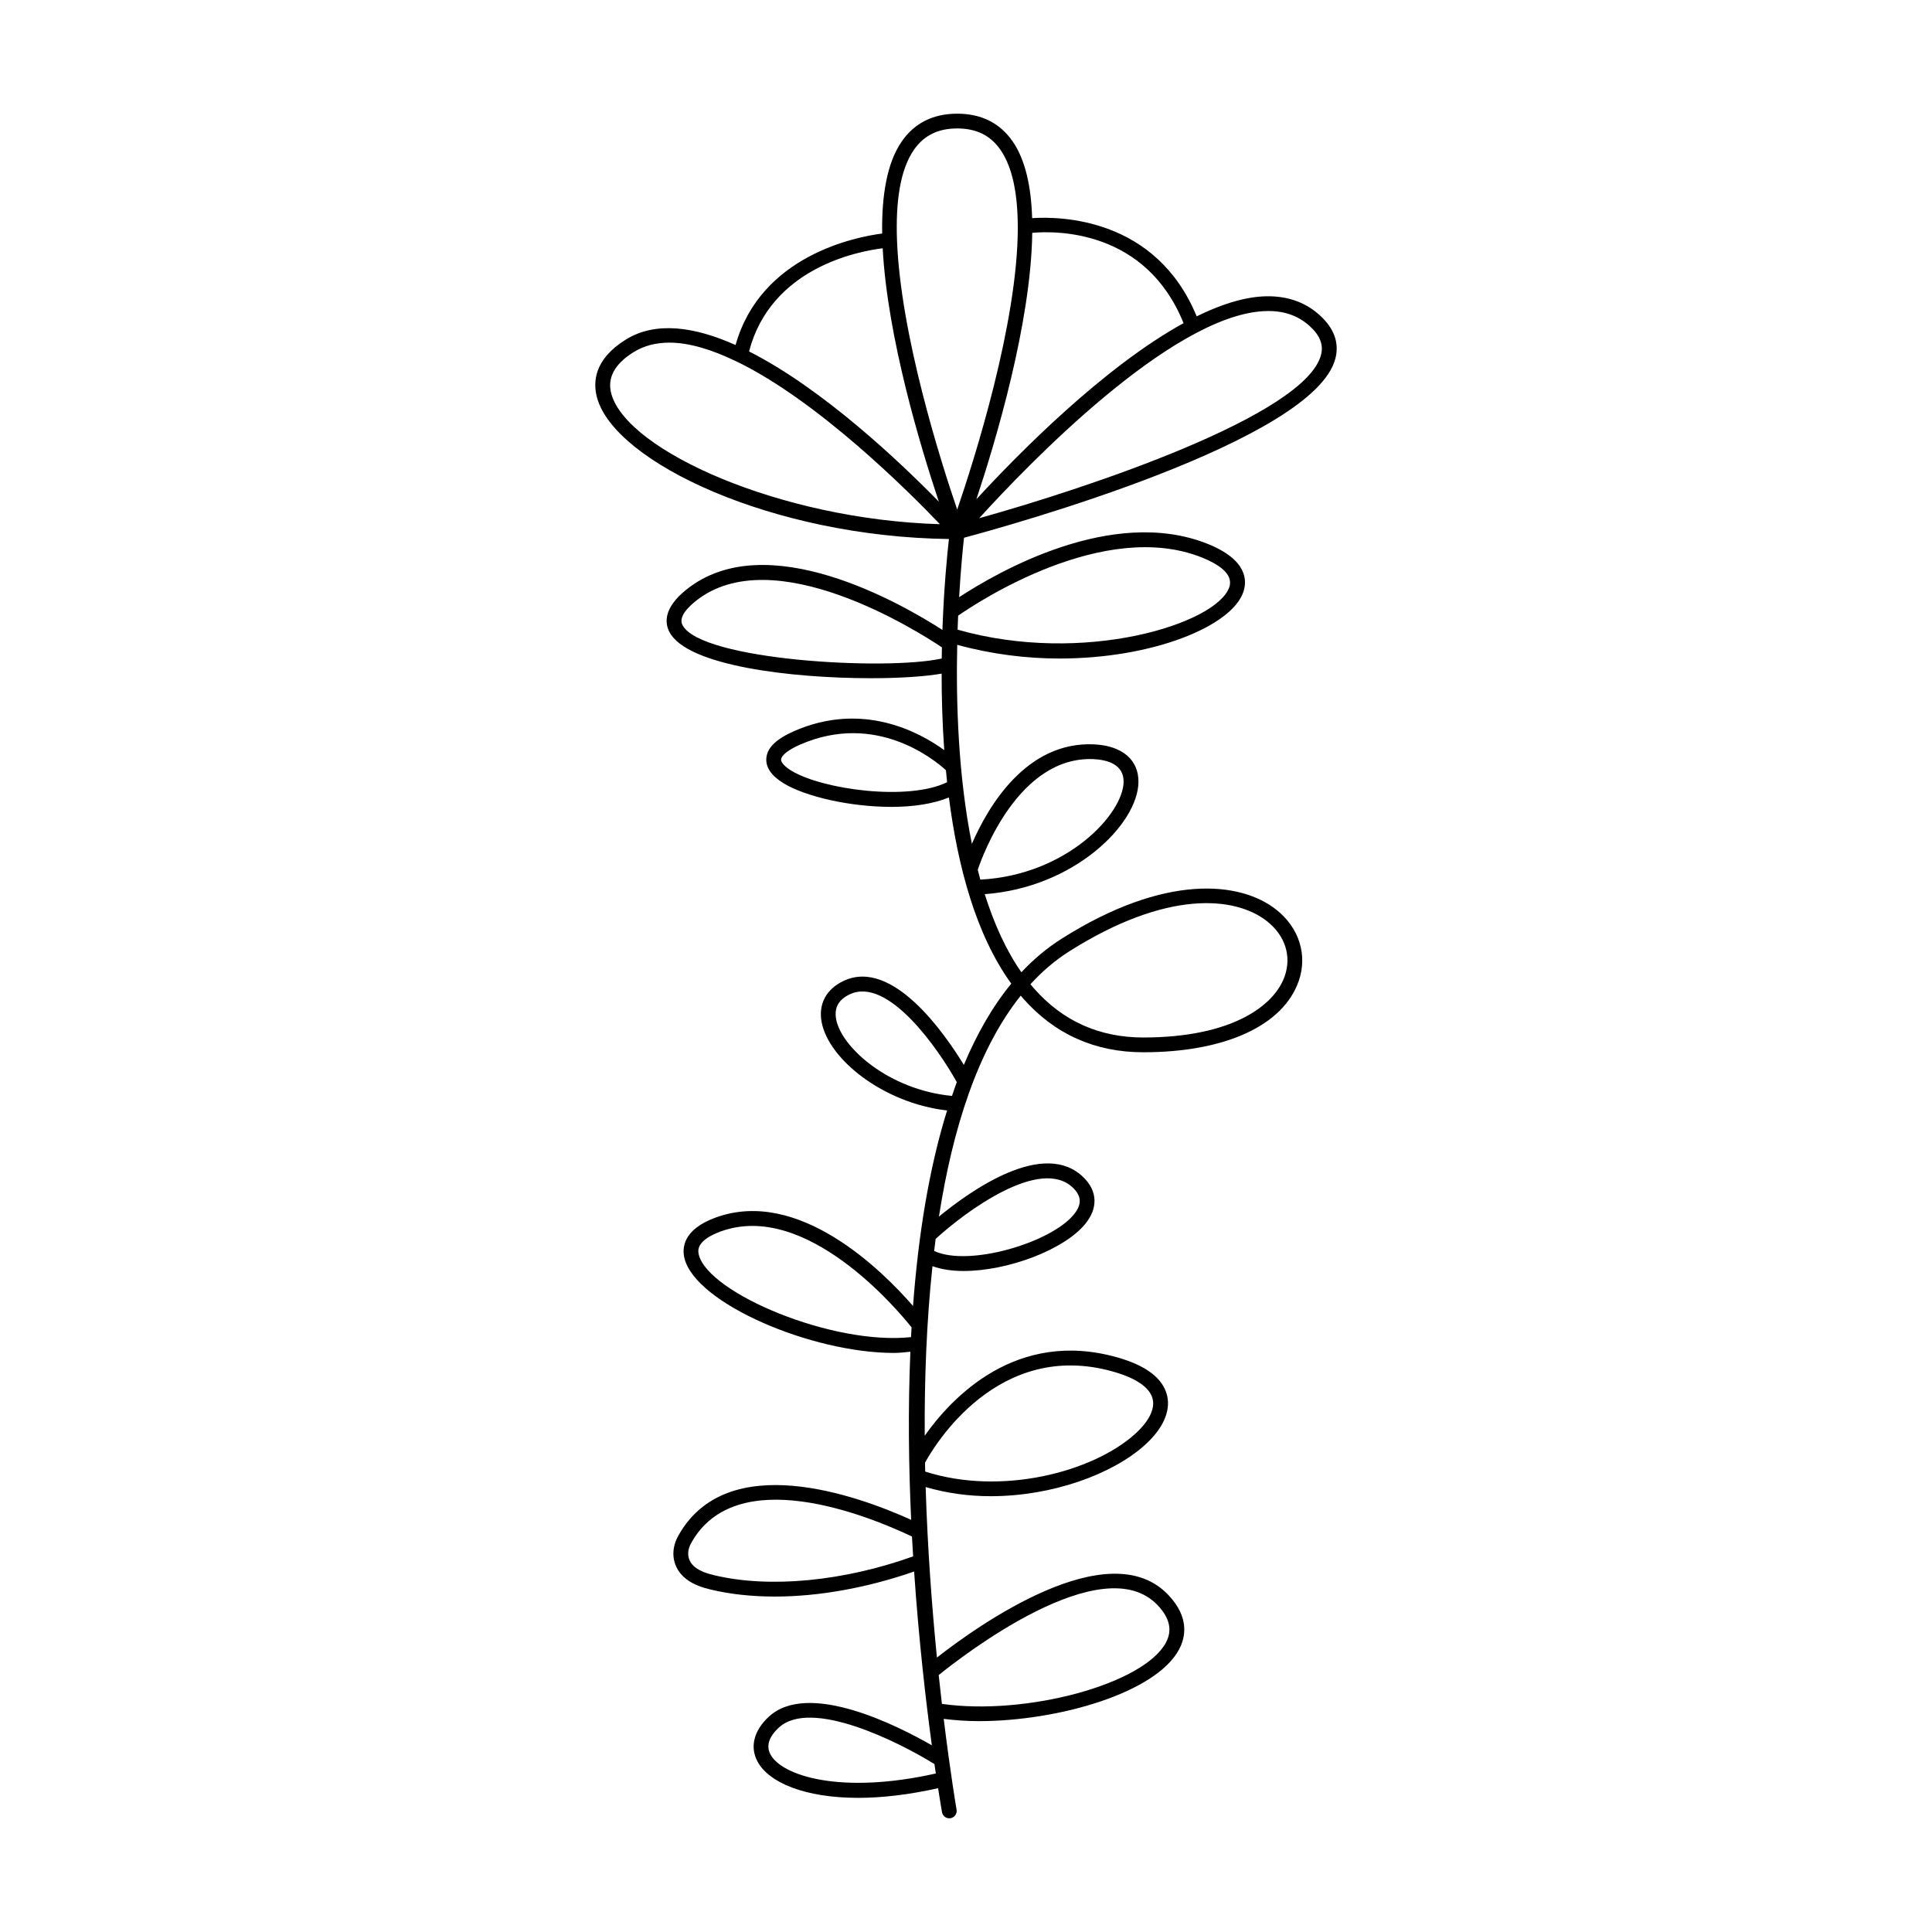
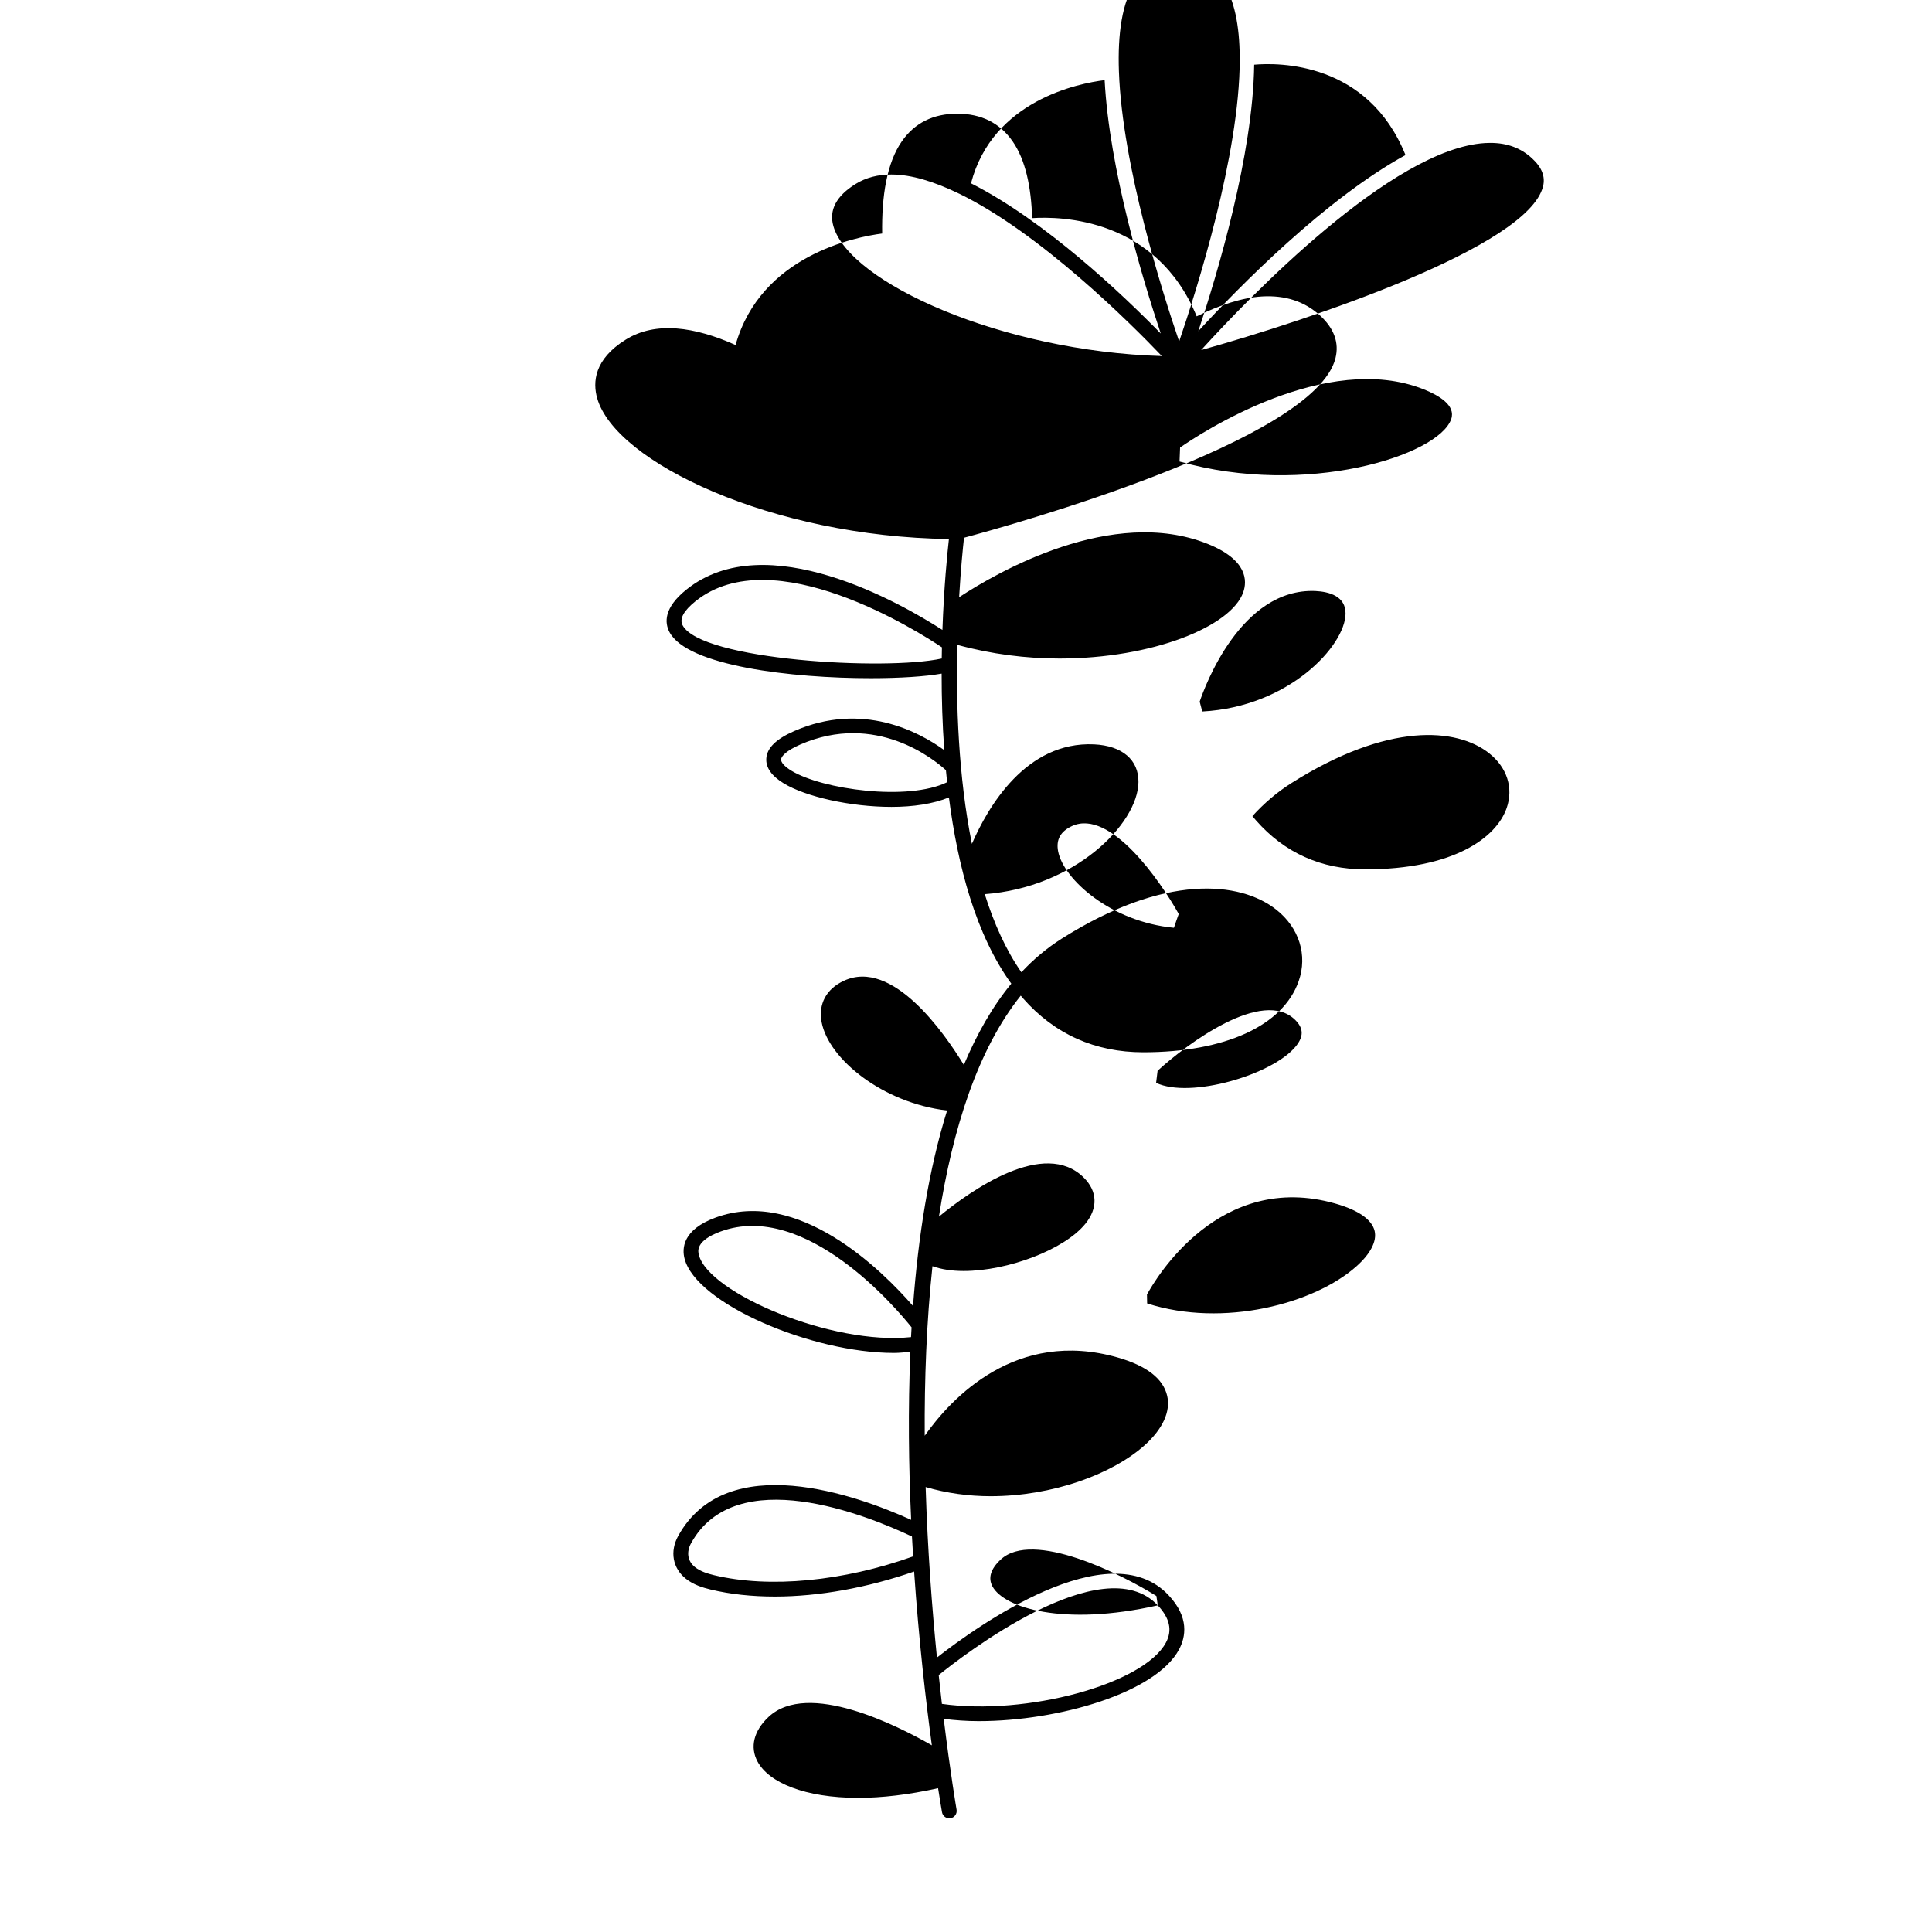
<svg xmlns="http://www.w3.org/2000/svg" fill="#000000" width="800px" height="800px" version="1.1" viewBox="144 144 512 512">
-   <path d="m493.81 227.6c-4.062-3.723-9.199-5.391-15.336-5.039-5.383 0.332-11.27 2.289-17.34 5.273-10.762-26.113-36.07-26.527-43.605-26.023-0.258-8.285-1.766-15.453-5.188-20.371-3.379-4.856-8.309-7.312-14.668-7.312s-11.293 2.461-14.668 7.312c-3.973 5.711-5.375 14.441-5.219 24.449-7.039 0.898-32.168 5.816-38.852 29.543-10.816-4.832-21.156-6.375-29.098-1.43-8.43 5.238-8.77 11.344-7.57 15.547 4.856 17.008 46.379 36.691 93.207 37.297-0.445 3.926-1.32 12.715-1.723 24.094-10.66-6.871-46.684-27.711-67.863-10.68-6.023 4.84-5.762 8.781-4.477 11.234 4.707 9.008 32.488 12.238 53.34 12.238 7.746 0 14.496-0.449 18.793-1.215-0.004 6.406 0.191 13.258 0.691 20.27-6.707-4.859-21.703-12.938-39.777-5.039-4.777 2.09-7.188 4.461-7.375 7.242-0.164 2.422 1.387 4.641 4.609 6.606 5.805 3.535 17.652 6.238 28.57 6.238 5.668 0 11.016-0.781 15.211-2.5 2.34 18.297 7.18 36.449 16.531 49.344-5.023 6.09-9.145 13.406-12.578 21.531-5.129-8.418-18.926-28.258-31.77-22.301-4.676 2.152-6.828 6.156-5.914 10.977 1.863 9.812 16.227 21.418 33.246 23.41-4.879 15.648-7.656 33.488-9.027 51.801-8.238-9.469-30.367-31.453-52.332-23.422-8.773 3.215-8.91 8.199-8.215 10.891 3.09 11.918 33.633 24.977 55.477 24.977 1.535 0 2.93-0.184 4.367-0.316-0.645 15.129-0.457 30.281 0.207 44.547-14.359-6.5-48.84-18.949-61.719 4.234-2.289 4.121-1.496 8.59 2.016 11.375 2.035 1.617 4.461 2.356 6.566 2.863 5.184 1.246 10.938 1.859 17.023 1.859 11.66 0 24.52-2.328 36.898-6.637 1.262 18.426 3.141 34.59 4.699 46.062-9.09-5.219-32.836-17.277-43.258-7.535-3.938 3.684-5.008 7.996-2.938 11.84 3 5.57 12.508 9.617 26.723 9.617 6.188 0 13.305-0.816 21.125-2.559 0.531 3.41 0.914 5.644 1.039 6.359 0.168 0.953 0.996 1.617 1.93 1.617 0.109 0 0.223-0.004 0.34-0.027 1.066-0.188 1.777-1.203 1.59-2.269-0.07-0.41-1.641-9.609-3.406-24.051 2.949 0.363 6.027 0.598 9.27 0.598 21.215 0 46.953-7.523 53.082-18.969 1.789-3.328 2.754-8.535-2.762-14.398-15.855-16.902-51.004 8.387-61.387 16.516-1.312-13.203-2.484-28.742-2.992-45.184 5.594 1.637 11.426 2.426 17.227 2.426 16.262 0 32.117-5.758 40.75-13.457 4.844-4.32 6.981-8.98 6.031-13.137-1.051-4.57-5.477-7.992-13.164-10.18-26.871-7.637-44.008 10.719-51.09 20.746-0.09-14.91 0.477-30.199 2.051-44.926 2.383 0.852 5.195 1.27 8.262 1.27 11.688 0 26.684-5.625 32.27-12.523 3.352-4.137 3.203-8.59-0.41-12.195-10.465-10.465-29.914 3.324-38.41 10.309 3.644-23.352 10.309-44.336 21.68-58.562 0.195 0.234 0.395 0.465 0.59 0.695 8.348 9.496 19.074 14.312 31.883 14.312 21.672 0 37.07-7.051 41.191-18.867 2.394-6.859 0.133-14.094-5.898-18.887-9.605-7.621-29.602-9.617-56.93 7.66-3.891 2.465-7.441 5.449-10.664 8.891-4.121-5.902-7.285-12.988-9.715-20.703 23.586-1.684 40.602-18.48 40.738-29.699 0.07-5.902-4.32-9.637-11.754-9.992-18.055-0.836-28.16 16.625-32.387 26.367-3.602-17.852-4.227-37.242-3.887-52.746 9.102 2.492 18.34 3.633 27.098 3.633 24.664-0.004 45.512-8.48 48.703-17.57 1.043-2.965 1.195-8.562-9.457-12.824-25.309-10.109-55.84 7.578-65.84 14.141 0.449-7.707 1.027-13.352 1.297-15.758 11.598-3.102 92.984-25.602 98.441-47.586 1.016-4.094-0.367-7.898-4.102-11.32zm-100.24 90.914c-14.875 3.289-63.828 0.457-68.684-8.836-0.875-1.68 0.289-3.82 3.453-6.367 20.527-16.48 59.117 8.113 65.281 12.242-0.016 0.973-0.039 1.953-0.051 2.961zm-39.84 29.734c-1.766-1.078-2.789-2.199-2.734-2.992 0.055-0.859 1.41-2.336 5.039-3.926 20.043-8.758 35.562 3.965 38.645 6.781 0.098 1.062 0.195 2.121 0.312 3.188-10.344 5.055-33.055 1.938-41.262-3.051zm31.703 150.1c-20.836 2.231-53.598-11.629-56.223-21.766-0.242-0.93-0.973-3.754 5.766-6.223 22.523-8.242 46.719 20.547 50.598 25.398-0.047 0.863-0.094 1.727-0.141 2.59zm-52.18 63.098c-1.688-0.41-3.609-0.98-5.047-2.125-1.996-1.578-2.379-3.981-1.035-6.406 11.871-21.348 46.422-7.449 58.508-1.727 0.094 1.777 0.199 3.527 0.309 5.269-18.449 6.613-38.055 8.508-52.734 4.988zm117.57 7.992c3.191 3.394 3.898 6.621 2.164 9.863-5.914 11.043-37.078 19.422-59.371 16.246-0.281-2.422-0.566-4.981-0.848-7.637 5.918-4.793 43.43-34.047 58.055-18.473zm-58.816 44.555c-25.199 5.652-40.773 0.605-43.805-5.012-1.215-2.246-0.488-4.641 2.164-7.117 8.516-7.961 31.957 3.844 41.273 9.641 0.129 0.875 0.25 1.691 0.367 2.488zm47.059-106.48c6.117 1.738 9.719 4.258 10.414 7.281 0.617 2.699-1.086 6.019-4.816 9.344-11.141 9.941-35.254 16.328-55.477 9.844-0.02-0.781-0.031-1.566-0.047-2.352 2.394-4.391 19.281-32.844 49.926-24.117zm-10.609-48.637c2.203 2.207 2.246 4.356 0.133 6.965-6.094 7.523-27.918 13.953-37.027 9.68 0.129-1.07 0.254-2.137 0.395-3.199 7.766-7.133 27.855-22.074 36.5-13.445zm-32.172-24.449c-16.711-1.582-29.281-12.828-30.691-20.277-0.586-3.078 0.625-5.269 3.699-6.691 10.121-4.621 23.391 14.551 28.266 23.316-0.445 1.195-0.852 2.43-1.273 3.652zm31.145-38.348c25.594-16.18 43.844-14.695 52.395-7.898 4.762 3.777 6.488 9.207 4.637 14.523-2.738 7.852-14.027 16.242-37.492 16.242-11.629 0-21.363-4.367-28.934-12.984-0.324-0.371-0.645-0.75-0.957-1.125 3.113-3.418 6.555-6.363 10.352-8.758zm6.316-50.906c3.691 0.176 8.078 1.367 8.023 6.031-0.105 8.434-14.93 24.68-37.973 25.906-0.238-0.863-0.461-1.738-0.684-2.613 1.352-4 10.926-30.113 30.633-29.324zm-55.824-135.38c1.246 23.602 10.082 52.809 14.879 67.152-10.098-10.324-30.617-29.852-50.293-39.812 5.738-22 28.531-26.496 35.414-27.34zm-71.883 38.676c-1.207-4.227 0.766-7.977 5.867-11.148 2.809-1.742 6.008-2.519 9.488-2.519 5.367 0 11.402 1.918 17.641 4.918 0.094 0.07 0.215 0.102 0.324 0.152 21.453 10.441 45.328 34.242 53.73 43.043-42.41-1.242-82.77-19.449-87.051-34.445zm156.51 43.285c3.996 1.598 8.488 4.266 7.215 7.883-3.414 9.719-38.609 20.73-71.992 11.227 0.043-1.27 0.09-2.504 0.145-3.707 5.32-3.699 38.777-25.762 64.633-15.402zm-64.879-12.711c-4.379-12.789-15.055-46.426-15.957-71.469 0-0.012 0.008-0.027 0.004-0.039 0-0.008-0.008-0.012-0.008-0.016-0.352-9.895 0.781-18.484 4.508-23.844 2.641-3.789 6.387-5.637 11.453-5.637 5.066 0 8.812 1.844 11.445 5.637 3.238 4.66 4.547 11.738 4.606 20.008-0.027 0.188 0 0.625 0.008 0.656-0.02 25.281-11.496 61.359-16.059 74.703zm19.887-73.344c6.438-0.57 30.121-0.812 40.098 23.941-21.258 11.684-43.973 34.785-54.902 46.668 5.129-15.418 14.48-46.723 14.805-70.609zm76.547 32.262c-3.996 16.082-61.816 35.332-90.609 43.371 12.715-13.996 50.555-53.348 75.215-54.867 0.488-0.027 0.969-0.043 1.438-0.043 4.422 0 8.035 1.332 11.012 4.062 2.629 2.414 3.598 4.859 2.945 7.477z" />
+   <path d="m493.81 227.6c-4.062-3.723-9.199-5.391-15.336-5.039-5.383 0.332-11.27 2.289-17.34 5.273-10.762-26.113-36.07-26.527-43.605-26.023-0.258-8.285-1.766-15.453-5.188-20.371-3.379-4.856-8.309-7.312-14.668-7.312s-11.293 2.461-14.668 7.312c-3.973 5.711-5.375 14.441-5.219 24.449-7.039 0.898-32.168 5.816-38.852 29.543-10.816-4.832-21.156-6.375-29.098-1.43-8.43 5.238-8.77 11.344-7.57 15.547 4.856 17.008 46.379 36.691 93.207 37.297-0.445 3.926-1.32 12.715-1.723 24.094-10.66-6.871-46.684-27.711-67.863-10.68-6.023 4.84-5.762 8.781-4.477 11.234 4.707 9.008 32.488 12.238 53.34 12.238 7.746 0 14.496-0.449 18.793-1.215-0.004 6.406 0.191 13.258 0.691 20.27-6.707-4.859-21.703-12.938-39.777-5.039-4.777 2.09-7.188 4.461-7.375 7.242-0.164 2.422 1.387 4.641 4.609 6.606 5.805 3.535 17.652 6.238 28.57 6.238 5.668 0 11.016-0.781 15.211-2.5 2.34 18.297 7.18 36.449 16.531 49.344-5.023 6.09-9.145 13.406-12.578 21.531-5.129-8.418-18.926-28.258-31.77-22.301-4.676 2.152-6.828 6.156-5.914 10.977 1.863 9.812 16.227 21.418 33.246 23.41-4.879 15.648-7.656 33.488-9.027 51.801-8.238-9.469-30.367-31.453-52.332-23.422-8.773 3.215-8.91 8.199-8.215 10.891 3.09 11.918 33.633 24.977 55.477 24.977 1.535 0 2.93-0.184 4.367-0.316-0.645 15.129-0.457 30.281 0.207 44.547-14.359-6.5-48.84-18.949-61.719 4.234-2.289 4.121-1.496 8.59 2.016 11.375 2.035 1.617 4.461 2.356 6.566 2.863 5.184 1.246 10.938 1.859 17.023 1.859 11.66 0 24.52-2.328 36.898-6.637 1.262 18.426 3.141 34.59 4.699 46.062-9.09-5.219-32.836-17.277-43.258-7.535-3.938 3.684-5.008 7.996-2.938 11.84 3 5.57 12.508 9.617 26.723 9.617 6.188 0 13.305-0.816 21.125-2.559 0.531 3.41 0.914 5.644 1.039 6.359 0.168 0.953 0.996 1.617 1.93 1.617 0.109 0 0.223-0.004 0.34-0.027 1.066-0.188 1.777-1.203 1.59-2.269-0.07-0.41-1.641-9.609-3.406-24.051 2.949 0.363 6.027 0.598 9.27 0.598 21.215 0 46.953-7.523 53.082-18.969 1.789-3.328 2.754-8.535-2.762-14.398-15.855-16.902-51.004 8.387-61.387 16.516-1.312-13.203-2.484-28.742-2.992-45.184 5.594 1.637 11.426 2.426 17.227 2.426 16.262 0 32.117-5.758 40.75-13.457 4.844-4.32 6.981-8.98 6.031-13.137-1.051-4.57-5.477-7.992-13.164-10.18-26.871-7.637-44.008 10.719-51.09 20.746-0.09-14.91 0.477-30.199 2.051-44.926 2.383 0.852 5.195 1.27 8.262 1.27 11.688 0 26.684-5.625 32.27-12.523 3.352-4.137 3.203-8.59-0.41-12.195-10.465-10.465-29.914 3.324-38.41 10.309 3.644-23.352 10.309-44.336 21.68-58.562 0.195 0.234 0.395 0.465 0.59 0.695 8.348 9.496 19.074 14.312 31.883 14.312 21.672 0 37.07-7.051 41.191-18.867 2.394-6.859 0.133-14.094-5.898-18.887-9.605-7.621-29.602-9.617-56.93 7.66-3.891 2.465-7.441 5.449-10.664 8.891-4.121-5.902-7.285-12.988-9.715-20.703 23.586-1.684 40.602-18.48 40.738-29.699 0.07-5.902-4.32-9.637-11.754-9.992-18.055-0.836-28.16 16.625-32.387 26.367-3.602-17.852-4.227-37.242-3.887-52.746 9.102 2.492 18.34 3.633 27.098 3.633 24.664-0.004 45.512-8.48 48.703-17.57 1.043-2.965 1.195-8.562-9.457-12.824-25.309-10.109-55.84 7.578-65.84 14.141 0.449-7.707 1.027-13.352 1.297-15.758 11.598-3.102 92.984-25.602 98.441-47.586 1.016-4.094-0.367-7.898-4.102-11.32zm-100.24 90.914c-14.875 3.289-63.828 0.457-68.684-8.836-0.875-1.68 0.289-3.82 3.453-6.367 20.527-16.48 59.117 8.113 65.281 12.242-0.016 0.973-0.039 1.953-0.051 2.961zm-39.84 29.734c-1.766-1.078-2.789-2.199-2.734-2.992 0.055-0.859 1.41-2.336 5.039-3.926 20.043-8.758 35.562 3.965 38.645 6.781 0.098 1.062 0.195 2.121 0.312 3.188-10.344 5.055-33.055 1.938-41.262-3.051zm31.703 150.1c-20.836 2.231-53.598-11.629-56.223-21.766-0.242-0.93-0.973-3.754 5.766-6.223 22.523-8.242 46.719 20.547 50.598 25.398-0.047 0.863-0.094 1.727-0.141 2.59zm-52.18 63.098c-1.688-0.41-3.609-0.98-5.047-2.125-1.996-1.578-2.379-3.981-1.035-6.406 11.871-21.348 46.422-7.449 58.508-1.727 0.094 1.777 0.199 3.527 0.309 5.269-18.449 6.613-38.055 8.508-52.734 4.988zm117.57 7.992c3.191 3.394 3.898 6.621 2.164 9.863-5.914 11.043-37.078 19.422-59.371 16.246-0.281-2.422-0.566-4.981-0.848-7.637 5.918-4.793 43.43-34.047 58.055-18.473zc-25.199 5.652-40.773 0.605-43.805-5.012-1.215-2.246-0.488-4.641 2.164-7.117 8.516-7.961 31.957 3.844 41.273 9.641 0.129 0.875 0.25 1.691 0.367 2.488zm47.059-106.48c6.117 1.738 9.719 4.258 10.414 7.281 0.617 2.699-1.086 6.019-4.816 9.344-11.141 9.941-35.254 16.328-55.477 9.844-0.02-0.781-0.031-1.566-0.047-2.352 2.394-4.391 19.281-32.844 49.926-24.117zm-10.609-48.637c2.203 2.207 2.246 4.356 0.133 6.965-6.094 7.523-27.918 13.953-37.027 9.68 0.129-1.07 0.254-2.137 0.395-3.199 7.766-7.133 27.855-22.074 36.5-13.445zm-32.172-24.449c-16.711-1.582-29.281-12.828-30.691-20.277-0.586-3.078 0.625-5.269 3.699-6.691 10.121-4.621 23.391 14.551 28.266 23.316-0.445 1.195-0.852 2.43-1.273 3.652zm31.145-38.348c25.594-16.18 43.844-14.695 52.395-7.898 4.762 3.777 6.488 9.207 4.637 14.523-2.738 7.852-14.027 16.242-37.492 16.242-11.629 0-21.363-4.367-28.934-12.984-0.324-0.371-0.645-0.75-0.957-1.125 3.113-3.418 6.555-6.363 10.352-8.758zm6.316-50.906c3.691 0.176 8.078 1.367 8.023 6.031-0.105 8.434-14.93 24.68-37.973 25.906-0.238-0.863-0.461-1.738-0.684-2.613 1.352-4 10.926-30.113 30.633-29.324zm-55.824-135.38c1.246 23.602 10.082 52.809 14.879 67.152-10.098-10.324-30.617-29.852-50.293-39.812 5.738-22 28.531-26.496 35.414-27.34zm-71.883 38.676c-1.207-4.227 0.766-7.977 5.867-11.148 2.809-1.742 6.008-2.519 9.488-2.519 5.367 0 11.402 1.918 17.641 4.918 0.094 0.07 0.215 0.102 0.324 0.152 21.453 10.441 45.328 34.242 53.73 43.043-42.41-1.242-82.77-19.449-87.051-34.445zm156.51 43.285c3.996 1.598 8.488 4.266 7.215 7.883-3.414 9.719-38.609 20.73-71.992 11.227 0.043-1.27 0.09-2.504 0.145-3.707 5.32-3.699 38.777-25.762 64.633-15.402zm-64.879-12.711c-4.379-12.789-15.055-46.426-15.957-71.469 0-0.012 0.008-0.027 0.004-0.039 0-0.008-0.008-0.012-0.008-0.016-0.352-9.895 0.781-18.484 4.508-23.844 2.641-3.789 6.387-5.637 11.453-5.637 5.066 0 8.812 1.844 11.445 5.637 3.238 4.66 4.547 11.738 4.606 20.008-0.027 0.188 0 0.625 0.008 0.656-0.02 25.281-11.496 61.359-16.059 74.703zm19.887-73.344c6.438-0.57 30.121-0.812 40.098 23.941-21.258 11.684-43.973 34.785-54.902 46.668 5.129-15.418 14.48-46.723 14.805-70.609zm76.547 32.262c-3.996 16.082-61.816 35.332-90.609 43.371 12.715-13.996 50.555-53.348 75.215-54.867 0.488-0.027 0.969-0.043 1.438-0.043 4.422 0 8.035 1.332 11.012 4.062 2.629 2.414 3.598 4.859 2.945 7.477z" />
</svg>